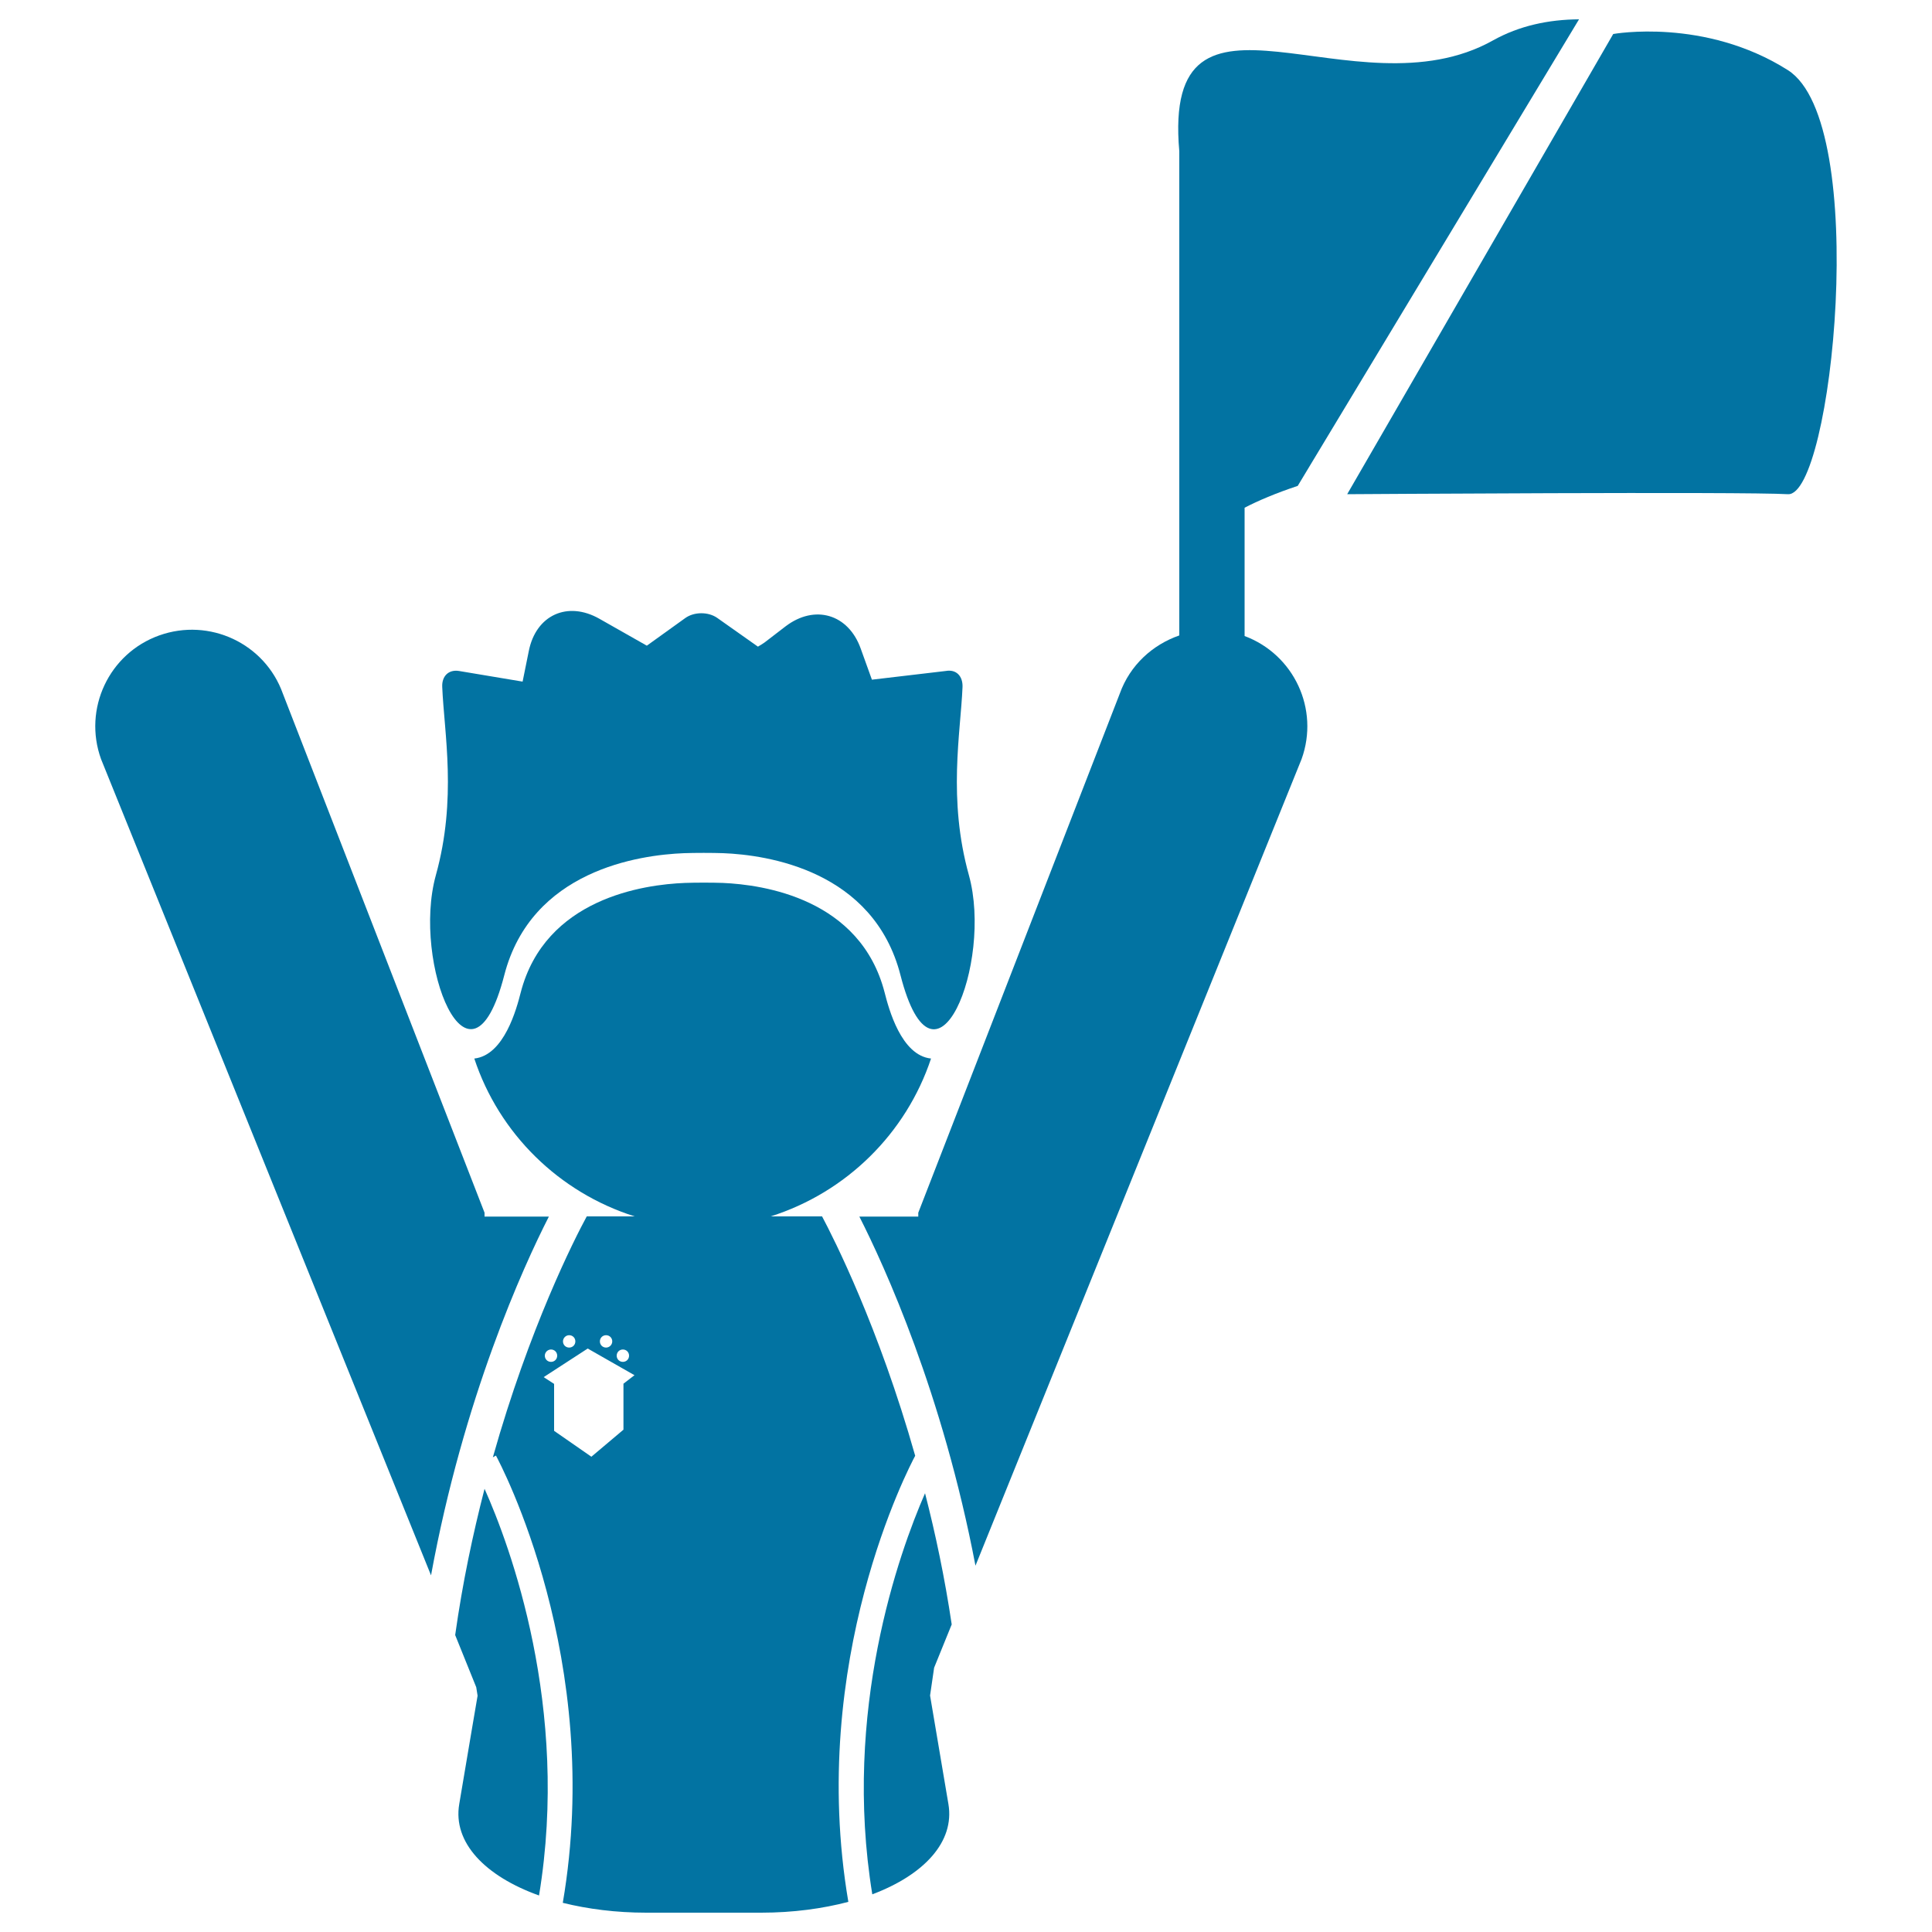
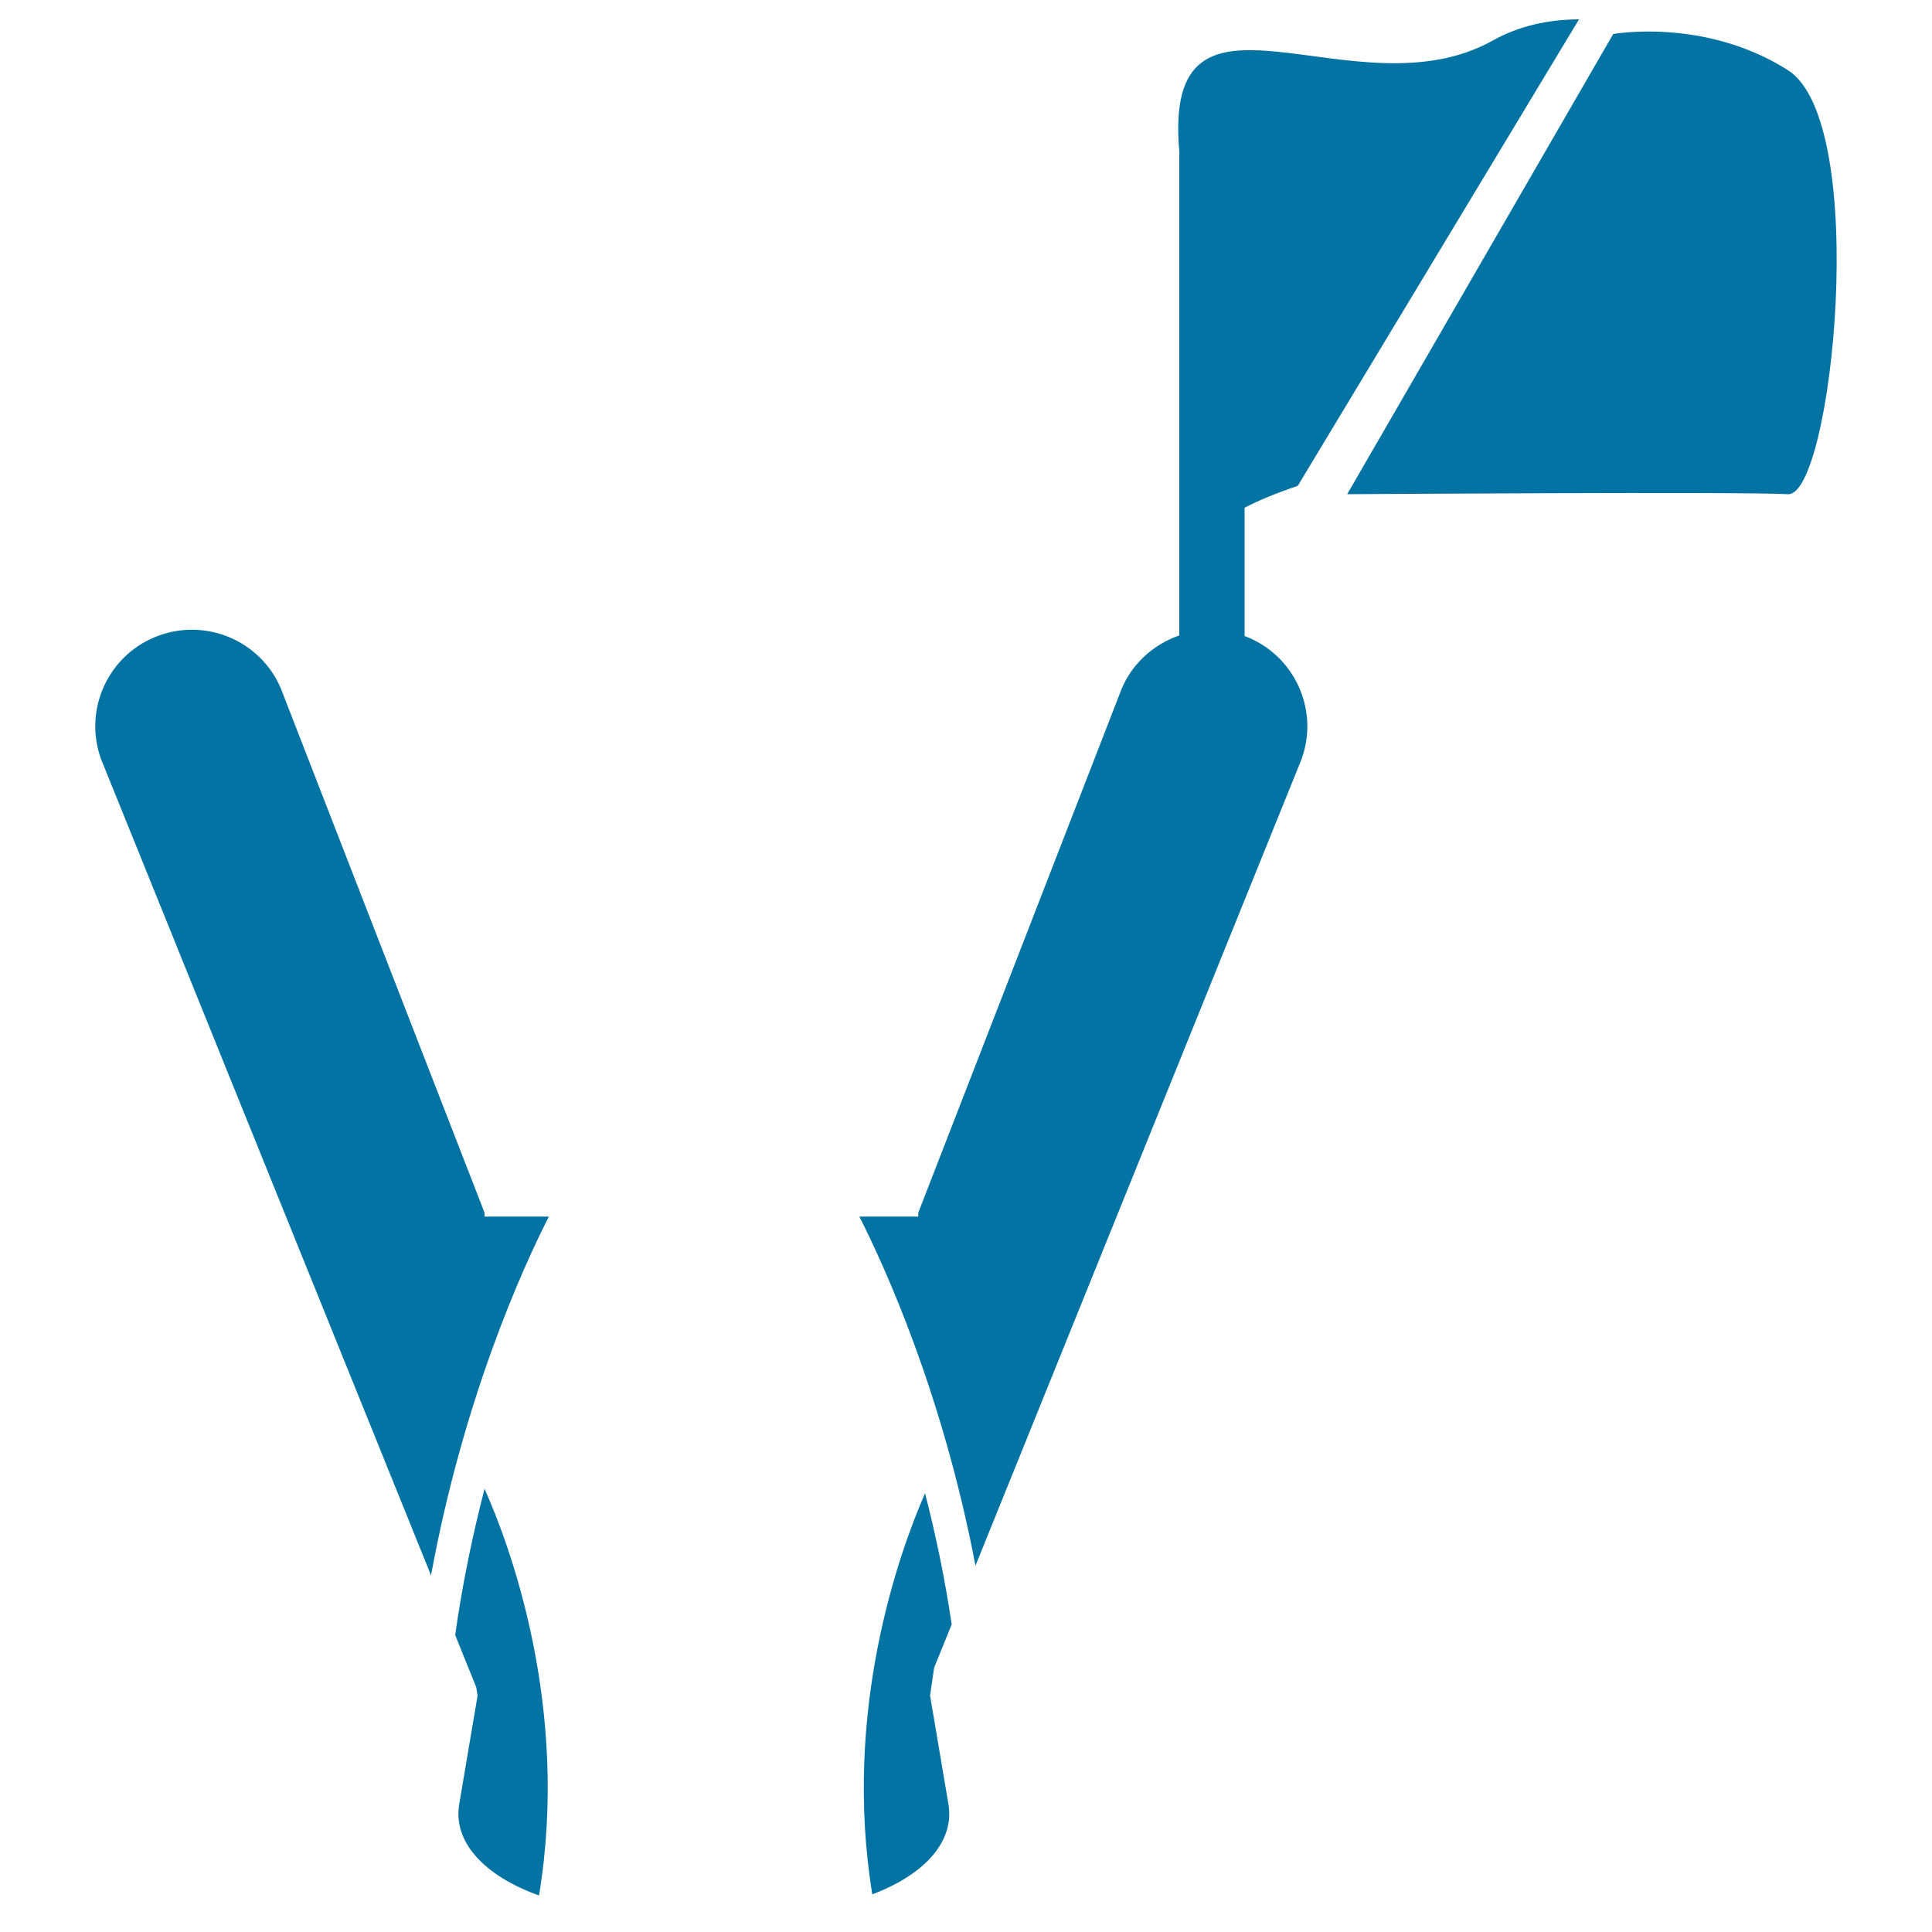
<svg xmlns="http://www.w3.org/2000/svg" viewBox="0 0 1000 1000" style="fill:#0273a2">
  <title>Football Fan Raising Flag SVG icon</title>
  <g>
    <g>
      <path d="M223.1,815.4c16.8-91.8,47.7-159.7,61-185.7h-28.4h-2.9h-2l0-2L146.4,359c-9.3-26-38-39.4-64-30.1c-26,9.3-39.5,38-30.1,64L223.1,815.4z" />
      <path d="M235.6,846.3l10.9,27l0.7,4.4c0,0-4.3,25.1-9.5,56.1c-3.4,19.9,13.4,37.3,41.3,47.3c16.1-97.4-15.1-181.2-28.2-210.5C244.8,793.9,239.4,819.2,235.6,846.3z" />
      <path d="M492.6,840.8c-3.6-24.2-8.4-46.9-13.8-67.9c-13.5,30.9-42.8,112.7-27.3,207.6c26.8-10.1,42.7-27.2,39.4-46.7l-9.5-56.2l2.1-14.4L492.6,840.8z" />
-       <path d="M255.1,754.3l1.6-0.9c2.3,4.3,56.1,105.7,34.6,231.5c12.9,3.2,27.5,5.1,43.2,5.1H394c16.5,0,31.8-2.1,45.1-5.6c-21.2-124.9,31.7-225.5,34.6-230.9c-18.9-66.7-42.1-112.4-48.2-123.9h-26.6c39.1-12.4,70.1-42.9,83-81.7c-15.5-1.6-21.9-25.9-24-34.1c-12.5-48.7-62.8-55.9-83.8-56.8c-5.4-0.2-14.1-0.2-19.5,0c-21.4,0.8-72.5,8-85.1,56.8c-2.1,8.2-8.5,32.4-24,34.1c12.8,38.8,43.8,69.3,83,81.7h-24.8C297.4,641.2,274,687.2,255.1,754.3z M294.6,691.1c1.8,0,3.2,1.4,3.2,3.2s-1.4,3.2-3.2,3.2c-1.8,0-3.2-1.4-3.2-3.2C291.4,692.6,292.8,691.1,294.6,691.1z M285.2,698.5c1.8,0,3.2,1.4,3.2,3.2c0,1.8-1.4,3.2-3.2,3.2c-1.8,0-3.2-1.4-3.2-3.2C282,699.9,283.5,698.5,285.2,698.5z M322.4,698.5c1.8,0,3.2,1.4,3.2,3.2c0,1.8-1.4,3.2-3.2,3.2c-1.8,0-3.2-1.4-3.2-3.2C319.2,699.9,320.6,698.5,322.4,698.5z M313.7,691.1c1.8,0,3.2,1.4,3.2,3.2s-1.5,3.2-3.2,3.2c-1.8,0-3.2-1.4-3.2-3.2S311.9,691.1,313.7,691.1z M328.4,711.8l-5.7,4.4v23.8L306.1,754l-19.3-13.4v-24.3l-5.4-3.5l22.8-14.8L328.4,711.8z" />
-       <path d="M261,504.8c14-54.4,69.9-62.3,93.1-63.2c5.6-0.2,14.7-0.2,20.2,0c22.9,0.9,77.9,8.9,91.8,63.2c17.8,69.2,48-6.3,35.4-51.8c-11-39.6-4.3-73.5-3.3-97.4c0.2-5.6-3.2-9.3-8.7-8.3l-38.2,4.5l-5.8-16.1c-6.4-17.9-23.8-23-38.9-11.5l-10.8,8.3c-1.1,0.8-2.3,1.5-3.5,2.2l-21.1-14.9c-4.6-3.2-11.9-3.2-16.5,0.1l-19.9,14.3l-24.5-13.9c-16.5-9.4-32.9-2-36.6,16.7l-3.2,15.8l-32.9-5.5c-5.5-0.9-9,2.8-8.7,8.3c1,23.9,7.7,57.8-3.3,97.4C213,498.4,243.2,573.9,261,504.8z" />
      <path d="M475.3,627.7l0,2h-2.3h-28.2c13,25.6,43.1,91.4,60.1,180.7l168.8-417.5c9.3-25.8-3.9-54.1-29.5-63.7v-66.4c6.9-3.6,16.3-7.6,27.5-11.3L817.3,10c-15.7,0.1-30.9,3.3-44.5,10.9c-71.7,40.2-171.3-43.6-162.4,57.4v250.6c-13.8,4.8-25.5,15.3-30.8,30.1L475.3,627.7z" />
      <path d="M835,17.6L697.3,255.8c0,0,205.1-1.4,228.1,0c22.9,1.4,43-192.2,0-219.5C882.3,9,835,17.6,835,17.6z" />
    </g>
  </g>
</svg>